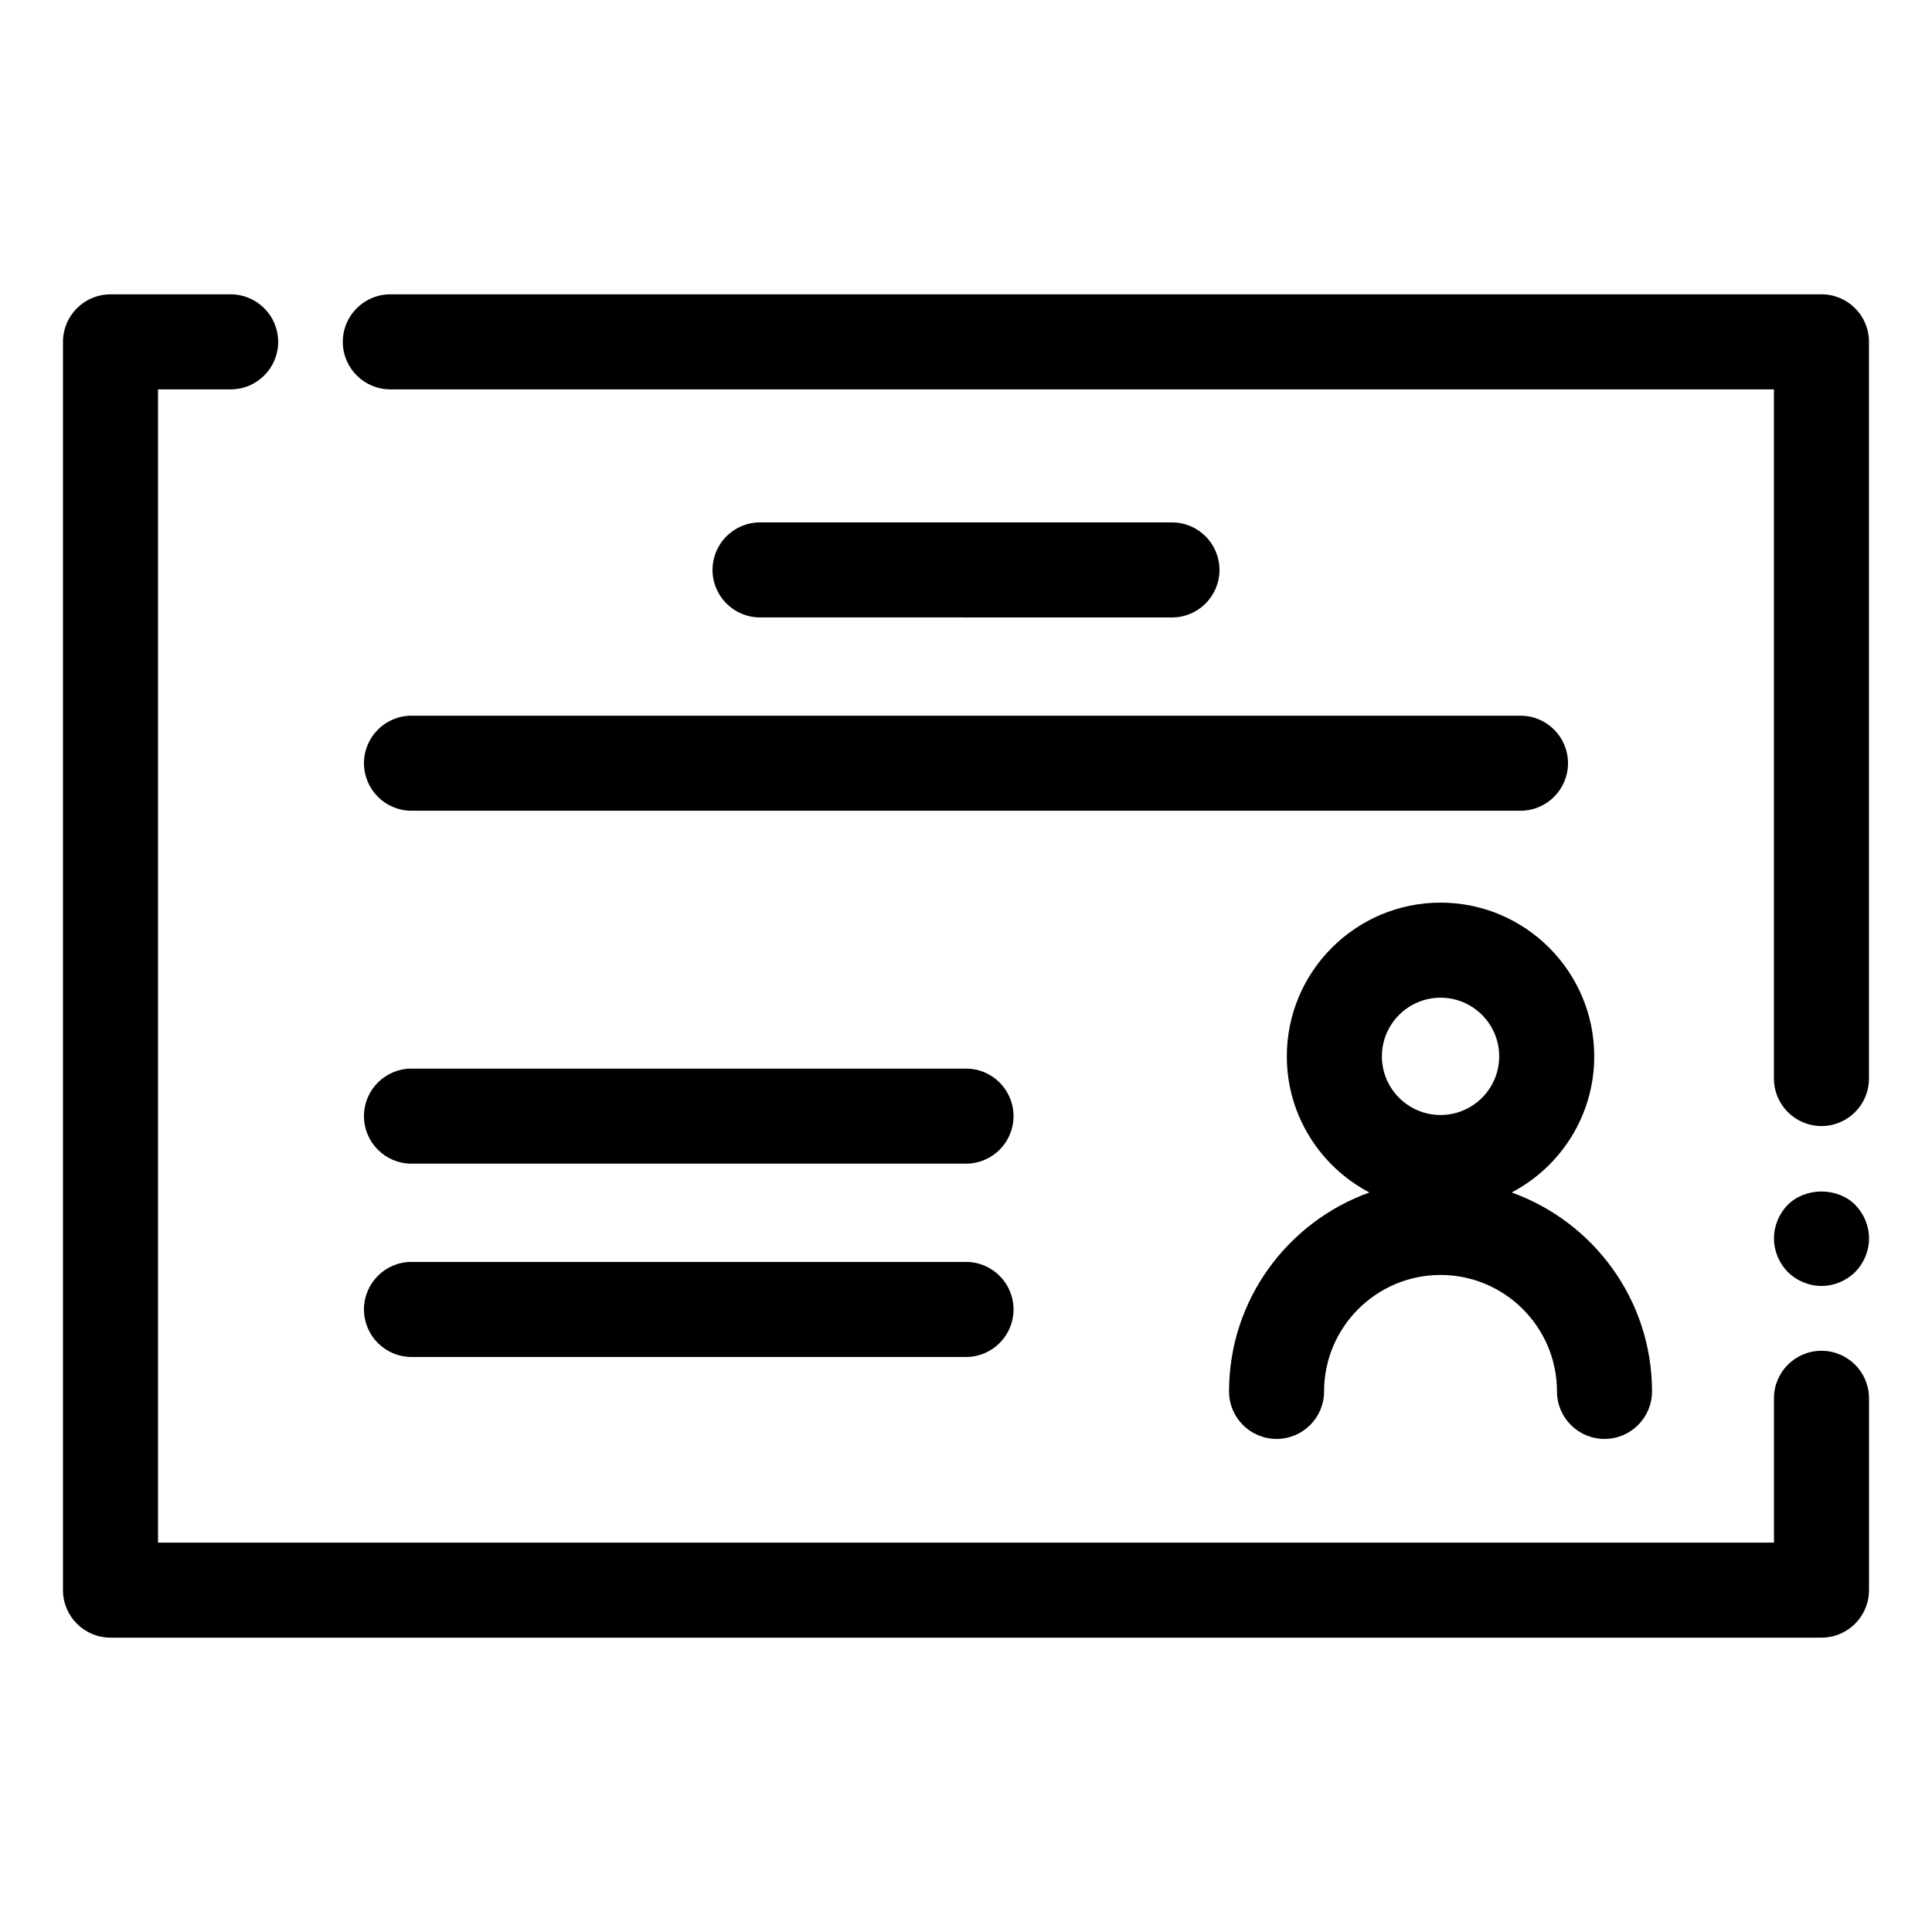
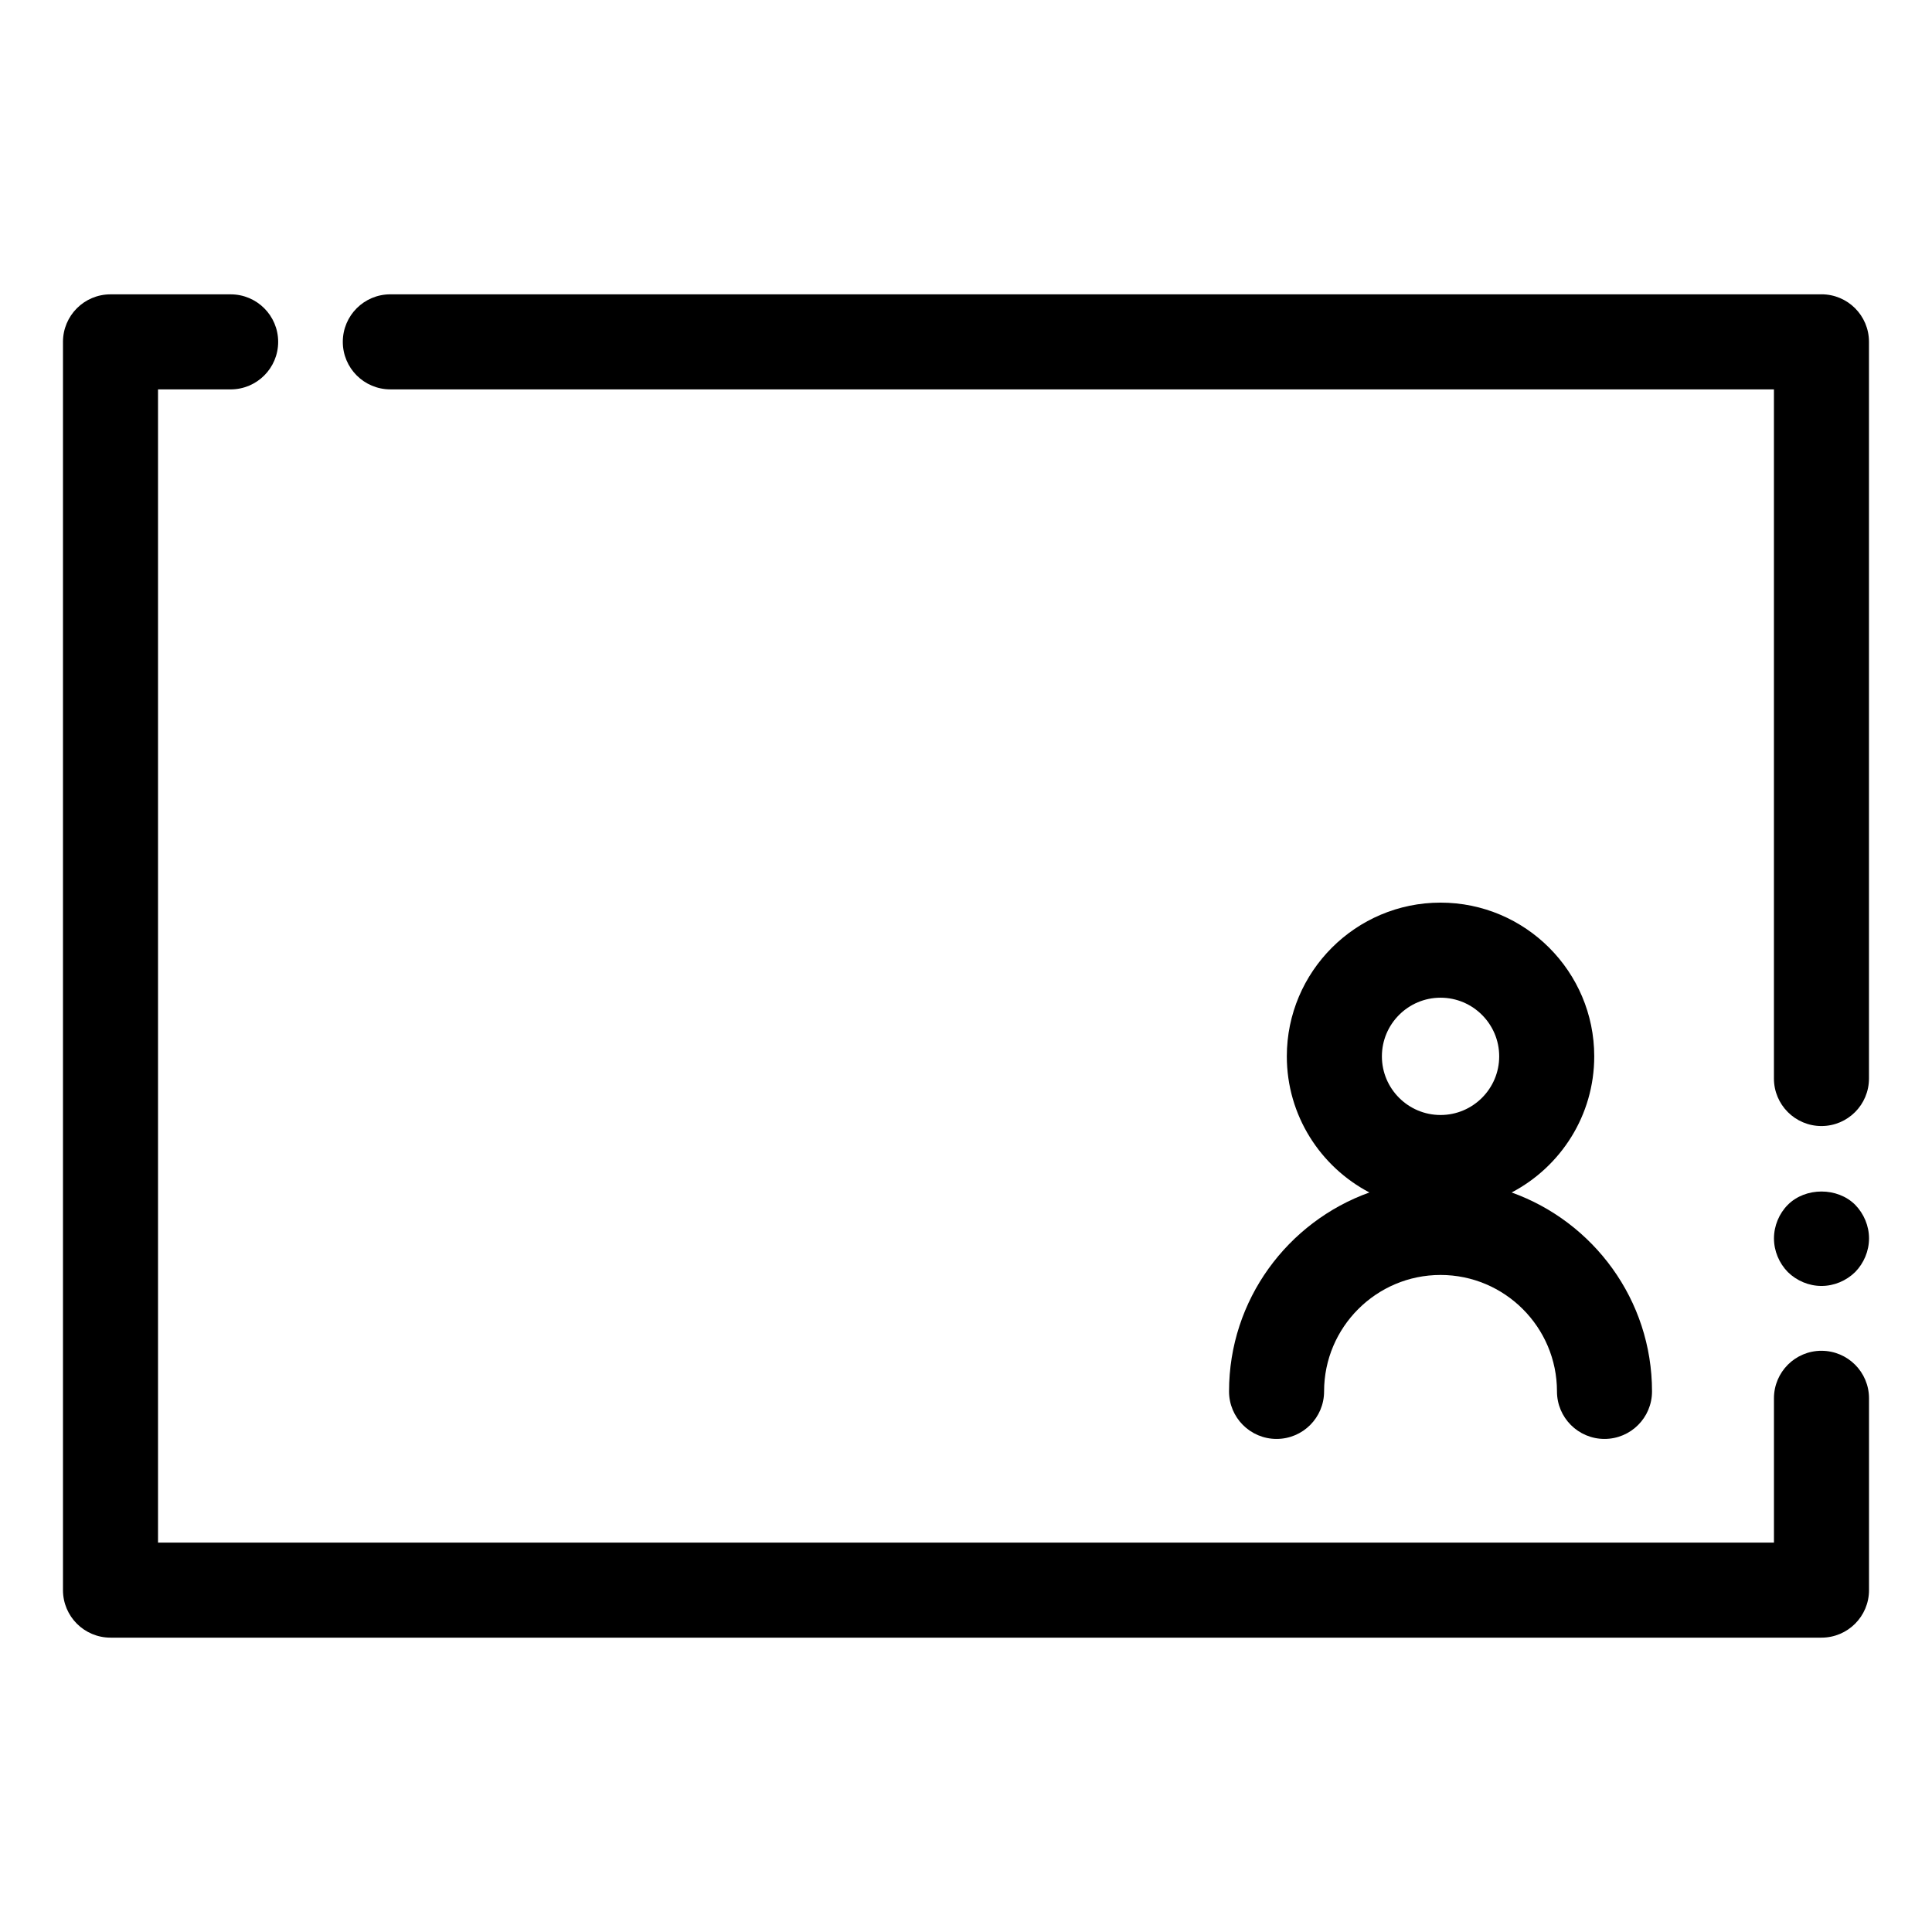
<svg xmlns="http://www.w3.org/2000/svg" fill="#000000" width="800px" height="800px" version="1.1" viewBox="144 144 512 512">
  <g>
    <path d="m626.71 222h-379.27c-6.957 0-12.594 5.637-12.594 12.594 0 6.957 5.637 12.594 12.594 12.594h366.67v182.63c0 6.957 5.637 12.594 12.594 12.594 6.957 0 12.594-5.637 12.594-12.594v-195.23c0.004-6.957-5.637-12.594-12.594-12.594z" />
    <path d="m626.71 501.97c-6.957 0-12.594 5.637-12.594 12.594v38.238h-428.24v-305.61h19.246c6.957 0 12.594-5.637 12.594-12.594 0-6.957-5.637-12.594-12.594-12.594h-31.84c-6.957 0-12.594 5.637-12.594 12.594v330.8c0 6.957 5.637 12.594 12.594 12.594h453.43c6.957 0 12.594-5.637 12.594-12.594v-50.832c0-6.957-5.641-12.594-12.598-12.594z" />
    <path d="m566.49 423.94c0-22.461-18.273-40.734-40.734-40.734-22.461 0-40.734 18.273-40.734 40.734 0 15.66 8.895 29.262 21.887 36.078-21.648 7.766-37.199 28.434-37.199 52.719 0 6.957 5.637 12.594 12.594 12.594s12.594-5.637 12.594-12.594c0-17.016 13.844-30.859 30.859-30.859s30.859 13.844 30.859 30.859c0 6.957 5.637 12.594 12.594 12.594s12.594-5.637 12.594-12.594c0-24.285-15.555-44.953-37.203-52.719 12.996-6.812 21.891-20.414 21.891-36.078zm-40.73 15.547c-8.57 0-15.543-6.973-15.543-15.543 0-8.57 6.973-15.543 15.543-15.543 8.57 0 15.543 6.973 15.543 15.543 0 8.57-6.973 15.543-15.543 15.543z" />
-     <path d="m454.58 307.63c6.957 0 12.594-5.637 12.594-12.594 0-6.957-5.637-12.594-12.594-12.594l-109.16-0.004c-6.957 0-12.594 5.637-12.594 12.594 0 6.957 5.637 12.594 12.594 12.594z" />
-     <path d="m240.46 346.26c0 6.957 5.637 12.594 12.594 12.594h293.89c6.957 0 12.594-5.637 12.594-12.594 0-6.957-5.637-12.594-12.594-12.594h-293.89c-6.957 0-12.594 5.641-12.594 12.594z" />
-     <path d="m253.05 452.38h146.95c6.957 0 12.594-5.637 12.594-12.594 0-6.957-5.637-12.594-12.594-12.594h-146.95c-6.957 0-12.594 5.637-12.594 12.594 0 6.957 5.637 12.594 12.594 12.594z" />
-     <path d="m253.05 503.61h146.95c6.957 0 12.594-5.637 12.594-12.594s-5.637-12.594-12.594-12.594l-146.95-0.004c-6.957 0-12.594 5.637-12.594 12.594 0 6.957 5.637 12.598 12.594 12.598z" />
    <path d="m617.8 463.28c-2.32 2.316-3.68 5.59-3.68 8.914 0 3.324 1.359 6.551 3.676 8.918 2.367 2.32 5.594 3.68 8.918 3.68 3.324 0 6.547-1.359 8.918-3.676 2.32-2.371 3.68-5.594 3.68-8.922 0-3.324-1.359-6.547-3.676-8.914-4.688-4.688-13.152-4.688-17.836 0z" />
  </g>
</svg>